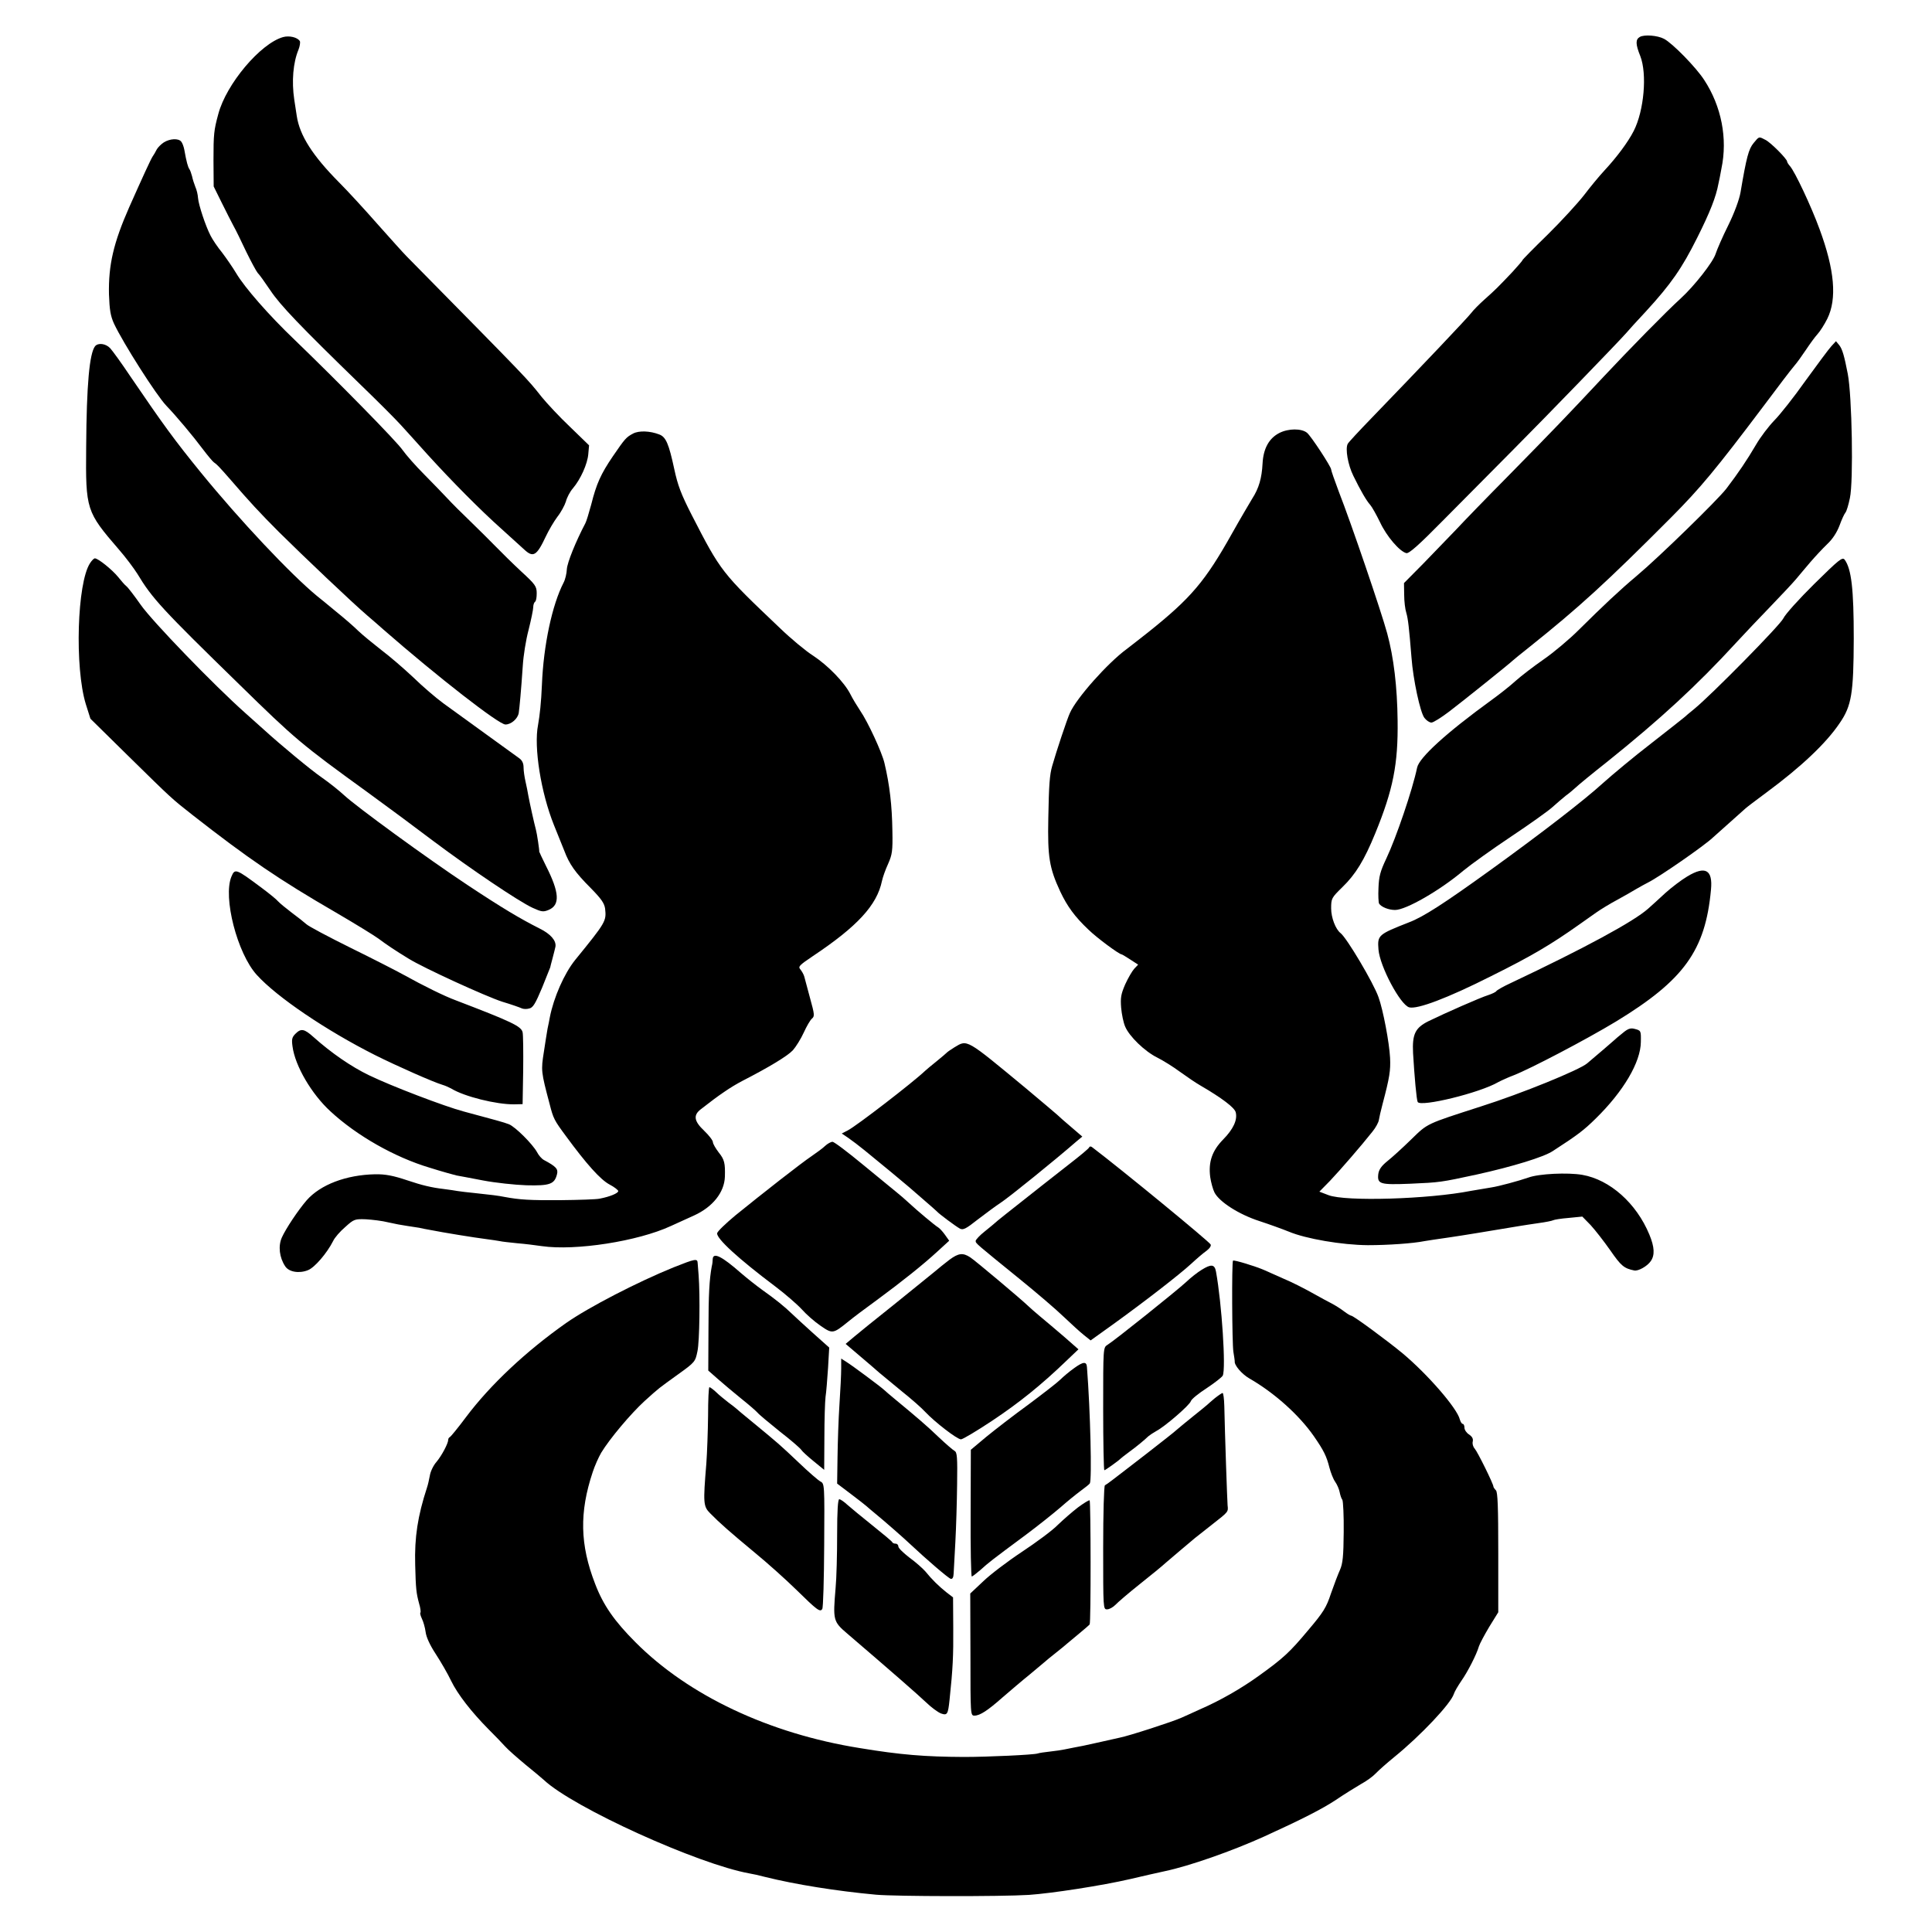
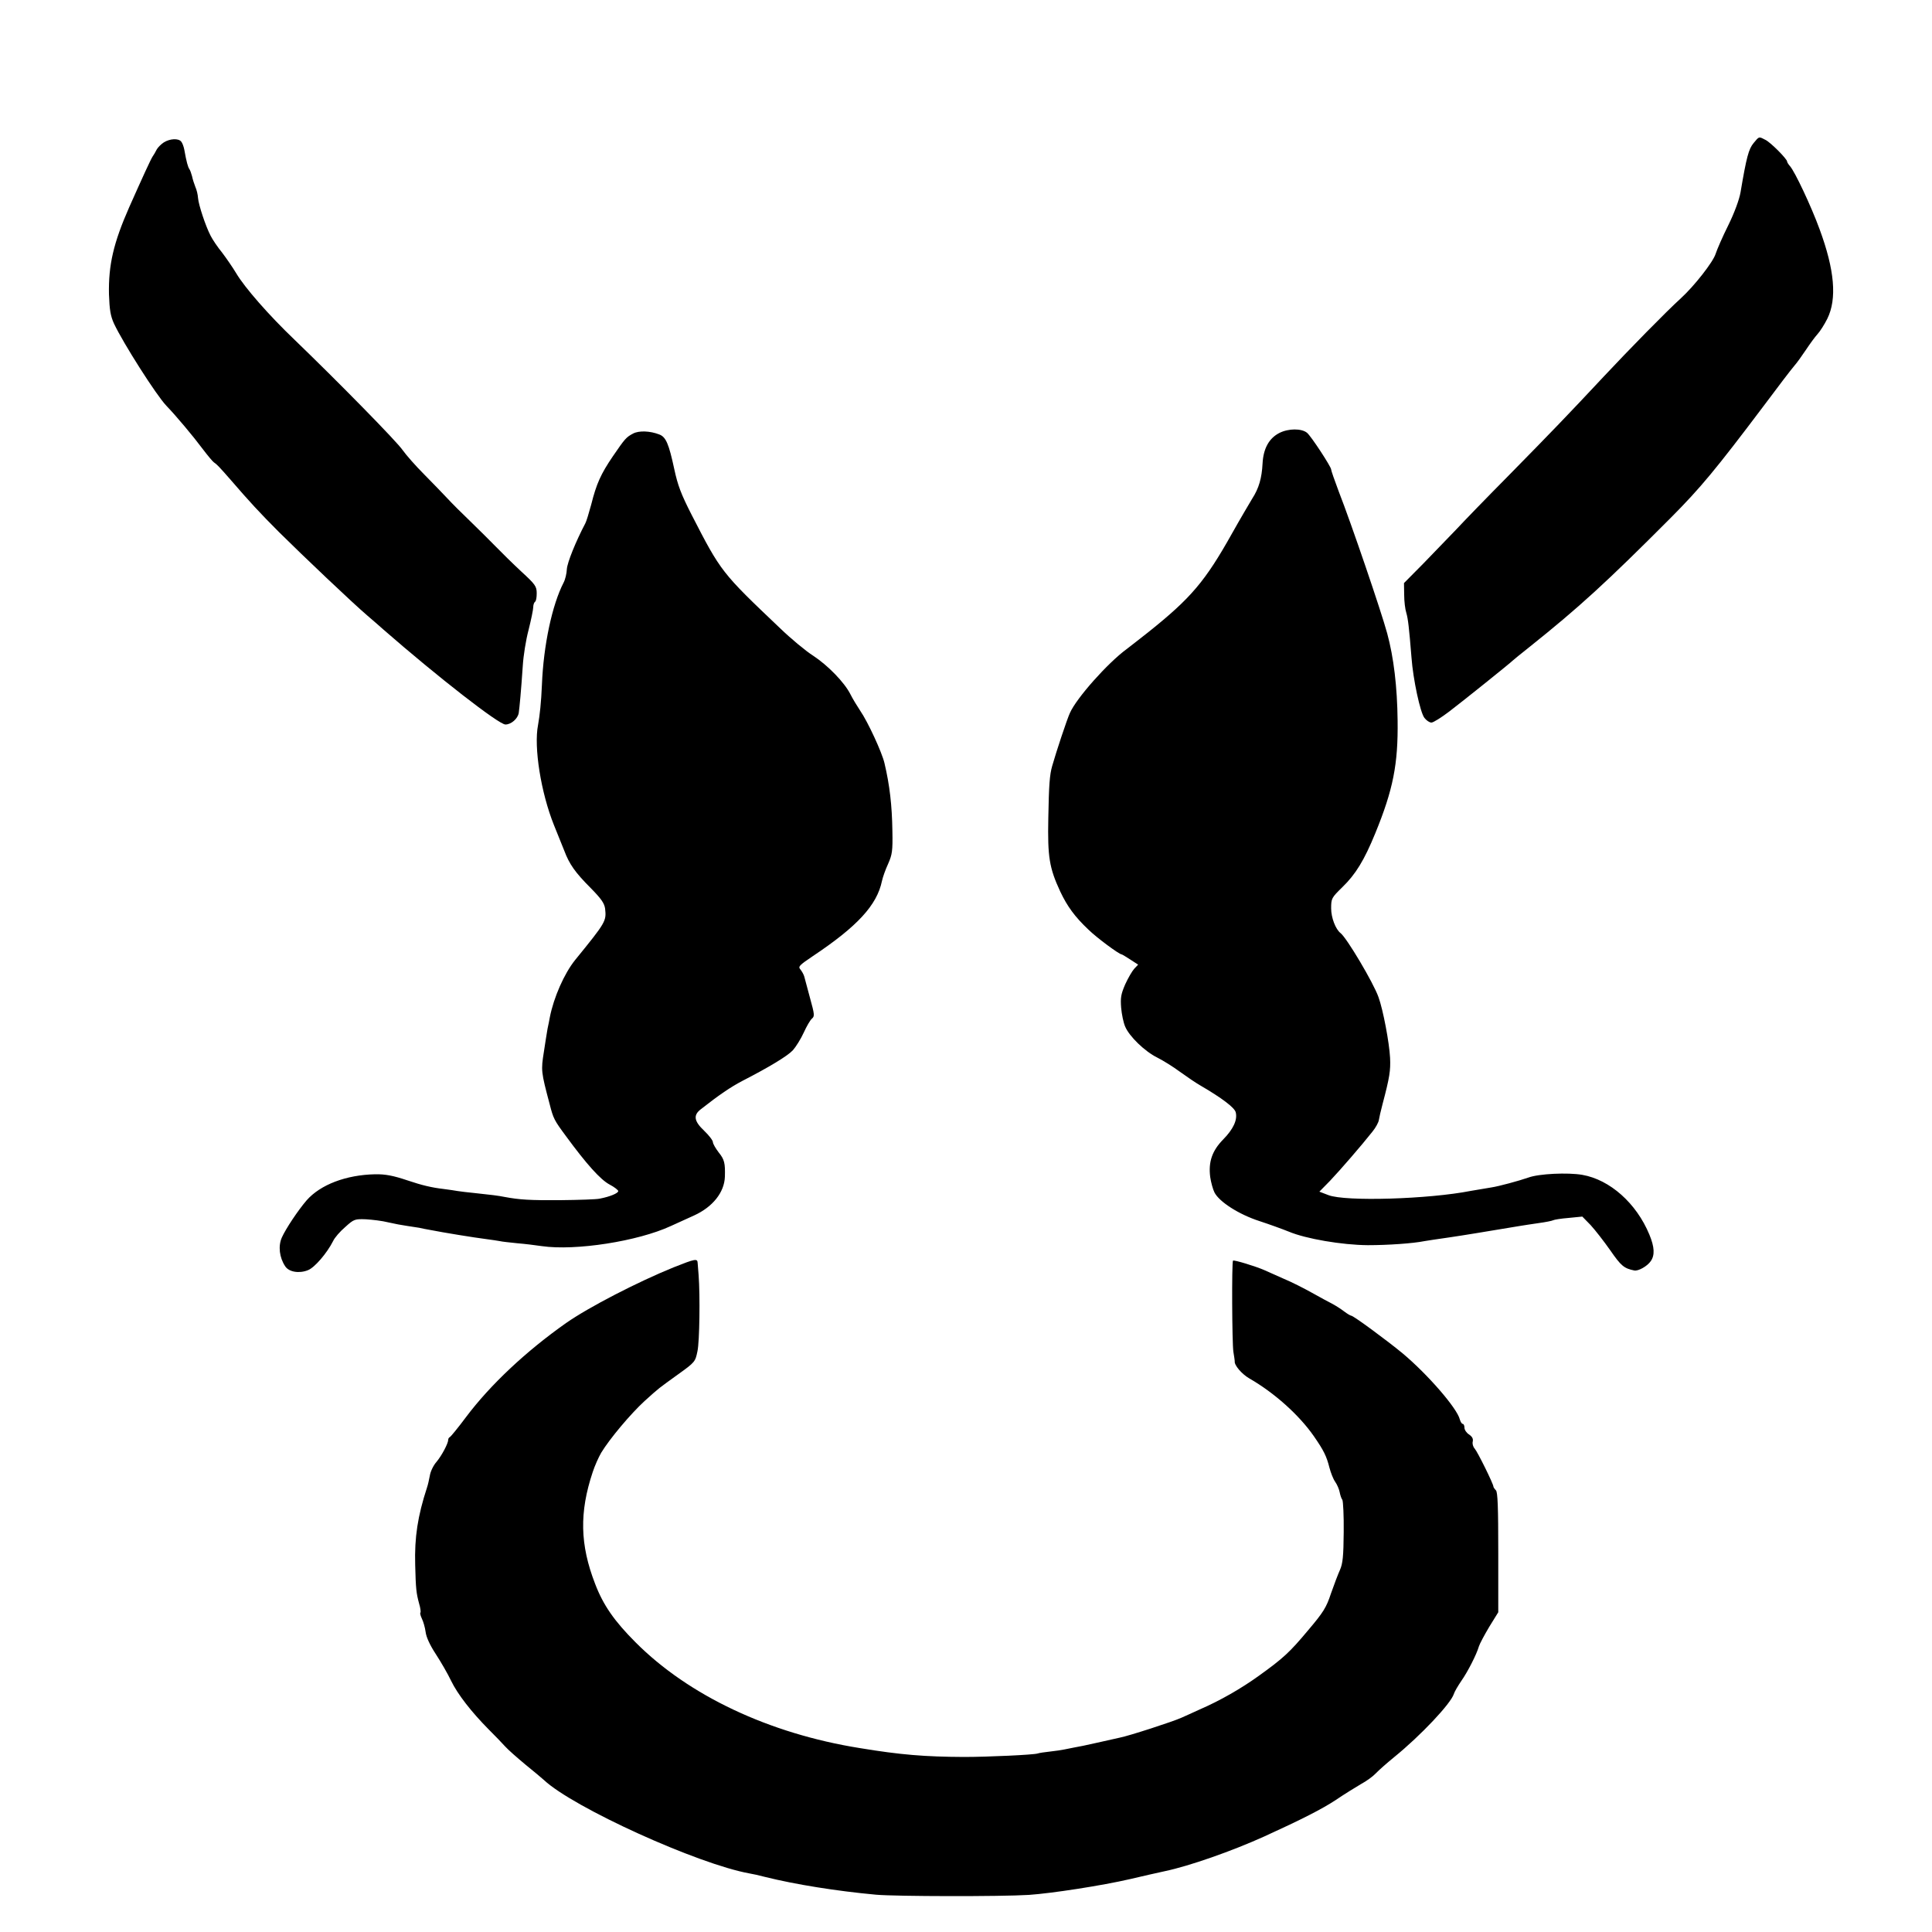
<svg xmlns="http://www.w3.org/2000/svg" version="1" width="1333.333" height="1333.333" viewBox="0 0 1000 1000">
-   <path d="M146.5 19.2C134.8 22.5 117.1 43.5 113 59c-2.3 8.4-2.5 10.5-2.5 24l.1 13.5 4.2 8.5c2.3 4.7 5.1 10.1 6.1 12 1.1 1.9 4 7.9 6.5 13.2 2.6 5.3 5.3 10.3 6 11.1.8.7 3.7 4.8 6.6 9.1 5.1 7.6 15 18 46.5 48.6 8.8 8.5 18.3 18 21 21 2.8 3.1 9.1 10 14 15.5 12.1 13.3 27 28.4 38 38.2 5 4.5 10.3 9.3 11.8 10.7 4.7 4.4 6.5 3.3 11.2-6.7 1.5-3.2 4.2-7.8 6-10.2 1.9-2.4 3.8-6 4.4-7.9.5-2 2.1-5.1 3.6-6.8 4-4.7 7.6-12.7 8-17.8l.4-4.5-9.8-9.5c-5.5-5.2-12-12.2-14.7-15.5-7.8-9.8-5-6.9-70-72.9-1.7-1.7-8.4-9.2-15-16.6-6.5-7.4-15.4-17.1-19.8-21.5-13.8-13.9-20.5-24.4-22-34.5-.3-1.9-.9-5.8-1.3-8.5-1.4-9.4-.6-19.1 2.2-25.8.7-1.8 1-3.8.7-4.4-1.2-2-5.5-3-8.7-2.1zM848.8 19.1c-2.3 1.3-2.3 3.7.2 9.9 3.6 9.2 2 28.2-3.4 38.8-2.9 5.7-8.7 13.5-15.2 20.5-2.7 2.9-7.4 8.6-10.5 12.7-3.2 4.1-11.6 13.3-18.8 20.4-7.2 7-13.1 13-13.1 13.3 0 .3-2.4 3-5.2 6.1-7.5 7.9-8.8 9.2-14.3 14.1-2.7 2.4-5.9 5.6-7 7.1-1.9 2.5-25.6 27.5-51.5 54.3-6.3 6.5-11.9 12.5-12.4 13.4-1.4 2.5.1 11 2.9 16.6 3.8 7.8 6.8 12.9 8.7 15 .9 1 3.2 5.1 5.1 9 3.4 7.3 10.1 15.1 13.6 16 1.4.3 6.2-3.9 19.2-17.1 9.6-9.7 26-26.2 36.4-36.7 17.1-17.2 53.9-55.2 58.3-60.2.9-1.1 5.5-6.2 10.2-11.2 12.9-14.1 18.5-22.1 26.5-38.1 6.6-13.2 9.7-21 11-28.1.3-1.3 1-4.7 1.5-7.6 3.3-15.6 0-32.3-8.9-45.9-4.2-6.5-16.4-19-20.8-21.3-3.4-1.8-10.2-2.3-12.5-1z" />
-   <path d="M907.7 74c-2.6 3.1-3.7 7.2-6.8 25.5-.6 3.6-3.1 10.5-6.3 17-3 6-5.9 12.7-6.6 14.9-1.3 4.2-11 16.6-18 23-7.5 6.8-26.7 26.4-40 40.6-18.6 19.9-26.8 28.4-49.2 51.2-11.2 11.3-23.4 23.9-27.2 28-3.9 4-11.5 11.9-16.9 17.5l-10 10.1.1 6.1c0 3.3.5 7.5 1.1 9.3.9 3.1 1.4 7.3 2.7 23.3.8 11 4.5 28.4 6.7 31.1 1 1.3 2.6 2.4 3.6 2.4s5.1-2.6 9.2-5.7c7.6-5.8 32-25.4 32.9-26.4.3-.3 4.3-3.6 9-7.3 25.5-20.4 39.4-33.1 72.8-66.6 15.4-15.5 23.2-24.9 48-57.8 7.3-9.8 14.4-19.1 15.8-20.7 1.5-1.7 4.2-5.5 6.2-8.5s4.6-6.6 5.9-8c1.3-1.4 3.6-5 5.1-8 5.1-10.3 3.8-25.3-4-46.4-4.3-11.8-12.8-29.8-15.3-32.6-.8-.9-1.5-2-1.5-2.4 0-1.3-8.4-9.8-11.2-11.2-3.5-1.8-3.2-1.9-6.1 1.6zM84.8 73.7c-1.4.9-3.1 2.6-3.7 3.7-.6 1.2-1.5 2.8-2.1 3.6-1 1.5-5.2 10.7-12.1 26.2-8.2 18.6-10.8 30-10.5 45.1.3 8.2.8 11.2 2.6 15.2 4.8 10.2 22 37.2 27.1 42.5 5.1 5.3 13.9 15.8 18.9 22.5 2.5 3.3 5 6.3 5.7 6.8 1.5 1 2.7 2.2 8.8 9.2 9.4 10.9 15 17 25 27 12.2 12.1 37.9 36.5 45.5 43 3 2.6 6.9 5.9 8.5 7.4 28.2 24.6 59.7 49.1 63.1 49.1 3 0 6.4-3 6.9-6 .4-2.8 1.2-11.2 2.1-24.5.3-5 1.6-13.3 3-18.5 1.3-5.2 2.4-10.5 2.4-11.7 0-1.2.4-2.4.9-2.8.6-.3.9-2.3.9-4.4 0-3.6-.7-4.6-8-11.3-4.3-4-10.2-9.8-13.1-12.8-2.9-3-8.8-8.8-13.1-13-4.3-4.1-9.7-9.5-12-12-2.3-2.4-7.7-8.1-12.1-12.5-4.4-4.4-9.3-10-11-12.4-2.9-4.4-34.2-36.2-56-57.2-13.3-12.7-25.8-27-30.2-34.4-1.8-3-5.1-7.8-7.3-10.7-2.3-2.8-5-6.8-6-8.8-2.6-5-6.2-15.9-6.5-19.5-.1-1.7-.7-4.3-1.4-5.8-.6-1.5-1.4-4-1.7-5.5-.4-1.5-1-3.2-1.4-3.7-.7-1-1.5-3.7-2.6-10-.3-1.6-1-3.5-1.6-4.2-1.4-1.8-5.8-1.6-9 .4z" />
-   <path d="M947.9 179.2c-1.3 1.4-7.3 9.5-13.4 17.9-6 8.5-13.3 17.7-16.2 20.6-2.8 2.9-7.1 8.5-9.4 12.5-4.7 8-9 14.4-15.4 22.8-4.7 6-34.6 35.2-46.5 45.2-8.6 7.2-17.5 15.6-29.9 27.9-4.7 4.7-12.9 11.6-18.1 15.2-5.2 3.6-11.7 8.6-14.5 11.1-2.7 2.5-8.3 6.9-12.3 9.8-23.6 17.1-37.6 29.9-38.7 35.1-2.4 11.5-10.8 36.2-16 47.2-3.1 6.5-3.8 9.3-4 15.1-.2 3.9 0 7.5.3 8.1 1.2 1.8 5 3.3 8.3 3.3 5.6 0 23.2-10.1 35.4-20.4 3.9-3.2 14.9-11.1 24.5-17.5s19.3-13.3 21.5-15.3c2.2-2 5.4-4.7 7-6 1.7-1.2 3.9-3.1 5-4.1 1.1-1.1 8.5-7.2 16.5-13.5 27.4-22 46.4-39.5 66.5-61.4 4.4-4.8 12.5-13.3 18-19 5.5-5.7 11.4-12 13-13.9 1.7-2 5-6 7.5-8.9 2.5-2.9 6.4-7.1 8.7-9.3 2.8-2.6 5-6 6.4-9.6 1.1-3.1 2.5-6.1 3.1-6.8.6-.7 1.6-4.1 2.3-7.5 1.9-8.7 1.1-52.9-1.1-64.3-1.8-9.3-2.8-12.7-4.3-14.7l-1.8-2.2-2.4 2.6zM49.2 179.2c-2.9 3.8-4.4 19.8-4.6 52.3-.3 32.4 0 33.3 17 53 3.4 3.9 7.6 9.5 9.5 12.5 7.7 12.8 12.8 18.3 53 57.5 28.6 28 31.9 30.8 65.9 55.4 10.2 7.4 25.7 18.9 34.4 25.5 19.1 14.3 44.1 31.2 51.3 34.5 4.6 2.1 5.5 2.2 8.2 1.1 6.1-2.5 5.7-9-1.3-22.8-2-4-3.5-7.3-3.5-7.4.2-.3-1.2-9.6-1.7-11.3-.9-3.3-3.2-13.7-3.9-17.5-.3-1.9-1-5.3-1.5-7.5s-1-5.4-1-7.2c0-2.2-.7-3.7-2.2-4.8-1.3-.9-8.9-6.4-17-12.3-8.2-5.9-18.1-13.1-22.1-16-4-2.9-11.2-9.1-15.9-13.7-4.8-4.5-12.2-10.9-16.5-14.1-4.2-3.3-9.6-7.7-11.8-9.8-2.2-2.2-7.4-6.7-11.5-10-4.1-3.4-8.6-7.1-9.9-8.1-13.7-11.3-39.9-39.1-60.2-64-13.6-16.7-19.4-24.7-36.3-49.5-4.6-6.9-9.4-13.5-10.6-14.8-2.3-2.4-6.2-2.9-7.8-1z" />
+   <path d="M907.7 74c-2.6 3.1-3.7 7.2-6.8 25.5-.6 3.6-3.1 10.5-6.3 17-3 6-5.9 12.7-6.6 14.9-1.3 4.2-11 16.6-18 23-7.5 6.8-26.7 26.4-40 40.6-18.6 19.9-26.8 28.4-49.2 51.2-11.2 11.3-23.4 23.9-27.2 28-3.9 4-11.5 11.9-16.9 17.5l-10 10.1.1 6.1c0 3.3.5 7.5 1.1 9.3.9 3.1 1.4 7.3 2.7 23.3.8 11 4.5 28.4 6.7 31.1 1 1.3 2.6 2.4 3.6 2.4s5.1-2.6 9.2-5.7c7.6-5.8 32-25.4 32.9-26.4.3-.3 4.3-3.6 9-7.3 25.5-20.4 39.4-33.1 72.8-66.6 15.4-15.5 23.2-24.9 48-57.8 7.3-9.8 14.4-19.1 15.8-20.7 1.5-1.7 4.2-5.5 6.2-8.5s4.6-6.6 5.9-8c1.3-1.4 3.6-5 5.1-8 5.1-10.3 3.8-25.3-4-46.4-4.3-11.8-12.8-29.8-15.3-32.6-.8-.9-1.5-2-1.5-2.4 0-1.3-8.4-9.8-11.2-11.2-3.5-1.8-3.2-1.9-6.1 1.6M84.8 73.7c-1.4.9-3.1 2.6-3.7 3.7-.6 1.2-1.5 2.8-2.1 3.6-1 1.5-5.2 10.7-12.1 26.2-8.2 18.6-10.8 30-10.5 45.1.3 8.2.8 11.2 2.6 15.2 4.8 10.2 22 37.2 27.1 42.5 5.1 5.3 13.9 15.8 18.9 22.5 2.5 3.3 5 6.3 5.7 6.8 1.5 1 2.7 2.2 8.8 9.2 9.4 10.9 15 17 25 27 12.2 12.1 37.9 36.5 45.5 43 3 2.6 6.9 5.9 8.5 7.4 28.2 24.6 59.7 49.1 63.1 49.1 3 0 6.4-3 6.9-6 .4-2.8 1.2-11.2 2.1-24.5.3-5 1.6-13.3 3-18.5 1.3-5.2 2.4-10.5 2.4-11.7 0-1.2.4-2.4.9-2.8.6-.3.9-2.3.9-4.4 0-3.6-.7-4.6-8-11.3-4.3-4-10.2-9.8-13.1-12.8-2.9-3-8.8-8.8-13.1-13-4.3-4.1-9.7-9.5-12-12-2.3-2.4-7.7-8.1-12.1-12.5-4.4-4.4-9.3-10-11-12.4-2.9-4.4-34.2-36.2-56-57.2-13.3-12.7-25.8-27-30.2-34.4-1.8-3-5.1-7.8-7.3-10.7-2.3-2.8-5-6.8-6-8.8-2.6-5-6.2-15.9-6.5-19.5-.1-1.7-.7-4.3-1.4-5.8-.6-1.5-1.4-4-1.7-5.5-.4-1.5-1-3.2-1.4-3.7-.7-1-1.5-3.7-2.6-10-.3-1.6-1-3.5-1.6-4.2-1.4-1.8-5.8-1.6-9 .4z" />
  <path d="M662.2 224.1c-5.3 2.7-8.3 8-8.7 15.8-.4 7.6-1.9 12.8-5.3 18.1-1.5 2.5-6.3 10.6-10.5 18.1-13.9 24.8-21.2 33.4-43.2 51-4.4 3.5-9.6 7.5-11.4 8.9-9.8 7.2-25.9 25.3-29.3 33-1.4 2.9-7.2 20.4-9.2 27.5-1.3 4.5-1.7 9.8-2 27-.4 20.1.5 25.7 6.2 38 3.6 7.6 7.5 13 14.6 19.7 4.3 4.2 15.9 12.8 17.2 12.8.2 0 2.2 1.2 4.5 2.7l4 2.6-2 2.1c-1.1 1.2-3.2 4.8-4.7 8.1-2.2 5.1-2.5 6.9-2.1 12.1.3 3.4 1.2 7.8 2.1 9.8 2.1 5 10.1 12.8 16.6 16 3 1.5 8.3 4.8 11.8 7.4 3.6 2.6 8.3 5.8 10.6 7.1 11 6.4 17.6 11.4 18.2 13.8 1 3.9-1.2 8.7-6.5 14.1-5.7 5.8-7.7 11.6-6.7 19.4.4 2.8 1.4 6.4 2.2 8 2.5 4.9 12.7 11.4 23.2 14.8 5.2 1.7 12.1 4.2 15.3 5.5 8.8 3.7 27.5 6.9 40.9 7 10.3 0 23.4-.9 29.3-2.1 1.2-.2 6.9-1.1 12.7-1.9 8.8-1.3 17.7-2.8 37-6 1.4-.2 5.5-.9 9.2-1.4 3.7-.5 7.2-1.2 7.7-1.5.5-.3 4.1-.9 8-1.2l7.1-.7 4.3 4.4c2.3 2.5 6.9 8.4 10.2 13.1 5.6 8.1 7.1 9.3 12.4 10.4 2.1.4 6.7-2.2 8.5-4.8 2.2-3.1 2-7.3-.7-13.8-6.7-16.2-20.4-28.4-34.7-30.9-7.5-1.3-22.5-.6-27.9 1.4-4.9 1.7-15.2 4.5-19.1 5.1-4.4.7-8.4 1.4-10.7 1.8-21.8 4.3-64.9 5.6-73.7 2.2l-4.7-1.8 5.5-5.6c5.4-5.7 16.4-18.4 22-25.5 1.7-2.1 3.1-4.7 3.3-6 .2-1.2 1-4.9 1.9-8.2 3.7-14 4.2-17.4 3.9-24-.4-7.8-3.6-24.8-6-31.4-2.6-7.4-16.4-30.6-19.6-33.1-2.6-2-4.9-8-4.9-12.8 0-5.2.2-5.5 5.8-11 6.9-6.7 11.3-13.9 17-27.8 9.3-22.7 11.9-35.9 11.6-58.5-.2-17.4-2-32.6-5.4-45.1-3.1-11.4-18.5-56.6-25.1-73.5-2.1-5.6-3.9-10.7-3.9-11.3 0-1.4-10.4-17.3-12.5-19-2.8-2.3-9.6-2.3-14.3.1zM327.7 224.4c-3.6 1.9-4.2 2.6-10.5 11.8-6.2 9.1-8.5 14.2-11.2 25-1.2 4.4-2.5 8.7-3 9.6-5 9.5-9.4 20.4-9.6 23.8-.1 2.2-.8 5.3-1.7 7-5.9 11.4-10.4 32.4-11.2 52.8-.4 9.3-1.1 15.7-2 20.8-2.3 11.5 1.5 35.1 8.2 51.8 1.9 4.7 4.3 10.7 5.4 13.4 2.6 6.9 5.6 11.2 13.7 19.3 5.4 5.5 7 7.8 7.4 10.6.7 6.5.5 6.9-15.6 26.7-5.6 7-11 19.3-13 29.5-.2 1.1-.7 3.8-1.2 6-.4 2.2-.8 4.7-.9 5.5-.1.8-.6 3.7-1 6.5-1.5 9.5-1.5 10.1 3 27 1.9 7.5 2.4 8.4 8.4 16.5 10.7 14.6 17.9 22.6 22.6 25.1 2.5 1.3 4.5 2.9 4.5 3.4 0 1.1-4.3 2.9-9.5 3.9-1.6.4-10.9.7-20.5.8-15.8.1-21-.2-29-1.7-2.9-.6-6.9-1.1-15.5-2-3.3-.3-7.1-.8-8.5-1-1.4-.3-4.7-.7-7.5-1.1-6-.7-11.1-1.9-18.5-4.4-7.4-2.5-11.6-3.3-16.8-3.2-15.1.3-28.4 5.4-35.5 13.5-4.4 5.1-10.8 14.7-12.8 19.2-2 4.4-1.3 10.4 1.7 14.9 1.9 3 7.3 3.9 11.9 2 3.4-1.4 9.7-8.7 12.9-15 .8-1.8 3.7-5.1 6.3-7.3 4.5-4.1 5-4.2 10.7-4 3.3.2 8.5.8 11.6 1.6 3 .7 7.3 1.5 9.5 1.8 2.2.3 5.1.8 6.5 1 1.4.3 3.6.8 5 1 8.2 1.6 23 4 30 4.9 2.5.3 5.5.8 6.7 1 1.2.3 5.2.7 9 1.1 3.7.3 9.5 1 12.8 1.5 17.4 2.5 49.6-2.5 66.7-10.4 4-1.8 9.5-4.3 12.1-5.5 9.6-4.4 15.6-11.9 15.9-20 .2-7-.2-8.9-3.2-12.6-1.6-2.1-3-4.5-3-5.3 0-.9-2-3.5-4.5-5.9-5.3-5-5.8-8.1-1.7-11.2 9.4-7.4 15.5-11.5 21.2-14.5 14.2-7.3 23.6-13 26.4-16 1.5-1.7 4.1-5.8 5.6-9.1s3.4-6.6 4.3-7.3c1.4-1.2 1.3-2.2-1-10.5-1.4-5.1-2.7-10.1-3-11.2-.3-1.1-1.2-2.7-2-3.7-1.3-1.5-.7-2.1 6.4-6.9 23.1-15.4 33.2-26.4 35.8-38.9.4-1.9 1.8-5.9 3.2-8.9 2.1-4.8 2.4-6.6 2.2-17-.2-13.3-1.4-23.7-4.1-35.1-1.3-5.6-8.6-21.4-12.6-27.2-1.6-2.4-3.9-6.2-5-8.4-3.1-6.2-11.7-15-19.3-20-3.8-2.4-11.5-8.8-17.1-14.2-30.3-28.8-30.6-29.1-45.9-58.9-5.4-10.6-7.1-15.1-8.9-23.5-2.8-13-4.3-16.6-7.7-17.9-4.8-1.9-10.6-2.1-13.6-.5z" />
-   <path d="M939.1 302.2c-7.9 7.8-15.1 15.8-16 17.8-1.6 3.5-37.4 39.8-46.1 46.9-2.5 2-4.7 3.9-5 4.2-.3.3-7.9 6.3-17 13.4-9.1 7-20.5 16.5-25.5 21-9.2 8.4-31 25.3-58 44.8-24 17.3-34.8 24.3-42.2 27.1-16 6.3-16.4 6.6-15.8 14.1.7 8.7 11.3 28.6 15.9 29.9 4.2 1.1 19.7-4.7 42.5-16.2 20.7-10.3 30.6-16.1 45.7-26.8 2.3-1.6 6.1-4.3 8.5-6 2.4-1.7 7.3-4.7 10.9-6.6 3.6-2 8.1-4.5 10-5.7 1.9-1.1 4.6-2.6 6-3.3 6-3 29.2-19.1 33.6-23.3.6-.5 4.4-3.9 8.4-7.5s7.8-7 8.4-7.5c.6-.6 5.5-4.3 10.9-8.3 18-13.3 30.9-25.5 37.9-35.9 6.2-9 7.2-15.4 7.3-43.8 0-25.6-1.2-36-4.7-40.8-1.2-1.5-2.8-.2-15.7 12.5zM46.6 291.5c-6.7 10.2-8 53.9-2.2 72.9l2.4 7.6 19.3 19c23.1 22.7 22.7 22.3 33.5 30.8 28.9 22.6 44.7 33.4 74.4 50.6 10.1 5.9 20 12 22 13.5 3.7 2.8 8.9 6.3 15.5 10.3 7.7 4.8 40.1 19.6 48.5 22.3 4.7 1.4 9.2 3 10 3.4.8.4 2.6.5 3.9.1 2-.4 3.2-2.5 6.7-10.8 2.3-5.7 4.2-10.4 4.2-10.5 0-.1.5-2.2 1.2-4.7s1.3-5.2 1.5-6c.5-3.1-2.5-6.6-8.2-9.4-9.9-5-19.2-10.5-37.3-22.5-20.7-13.7-57.6-40.6-64-46.6-2.5-2.3-7.6-6.4-11.5-9.1-5.5-3.8-21-16.6-30.1-24.9-.6-.5-4.9-4.4-9.5-8.5-16.1-14.3-48.1-47.4-54.1-56-3.3-4.7-6.6-9-7.4-9.6-.8-.6-2.7-2.8-4.3-4.8-3-3.7-10.3-9.6-12-9.6-.5 0-1.6 1.1-2.5 2.5zM873.4 453.6c-3.2 1.9-8.3 5.8-11.4 8.6-3 2.8-7 6.4-8.9 8.1-7.5 6.7-33 20.5-71.3 38.6-3.7 1.7-7 3.6-7.3 4.1-.3.5-2.2 1.4-4.3 2.1-3.9 1.2-22.1 9.2-30.9 13.5-6.8 3.4-8.4 6.7-7.9 16.5.7 12 1.8 24.3 2.4 25.3 1.6 2.7 32.1-4.7 41.7-10.3 1.7-.9 5.2-2.5 7.9-3.5 8.5-3.3 37.4-18.4 53.1-27.9 35.1-21.4 46.2-36.7 49.1-68.2 1-10.3-2.9-12.5-12.2-6.9zM119.8 453.7c-4.5 10.7 3 39.8 13.1 50.9 10.4 11.5 36 28.8 61.2 41.5 11.6 5.8 30.2 14 34.9 15.4 1.4.4 3.4 1.3 4.5 1.9 6.8 4.2 23.5 8.3 32.6 8.2l4.4-.1.3-17.5c.1-9.6 0-18.5-.3-19.7-.7-3.1-5.5-5.4-34.5-16.5-6-2.2-16.7-7.5-27-13.2-3.6-2-15.9-8.3-27.5-14-11.5-5.7-21.9-11.2-23-12.3-1.1-1-4.5-3.7-7.5-5.9-3-2.3-6.2-4.9-7-5.8-.8-1-4.6-4.1-8.5-7-13.4-10-13.9-10.2-15.7-5.9zM839.9 534.7c-1.9 1.5-3.9 3.2-4.5 3.8-1.2 1.1-8.8 7.6-13.9 11.9-4 3.4-33.9 15.6-55 22.3-28.5 9.2-27.4 8.6-36.1 17.1-4.4 4.3-9.9 9.3-12.3 11.2-3.1 2.5-4.4 4.4-4.7 6.7-.6 5.2.9 5.6 16.4 5 15.6-.7 15.7-.7 34.7-4.8 18.5-4.1 34.5-9 39.2-12.1 13-8.4 16.2-10.9 22.2-16.8 14.4-14.1 23.3-29.2 23.4-39.7.1-5.9.1-5.9-3.4-6.8-2-.5-3.4 0-6 2.2zM152.9 535.1c-1.8 1.8-2 2.9-1.5 6.5 1.3 10.1 9.9 24.7 19.6 33.6 13.6 12.6 33.3 23.8 51.4 29.2 6.3 2 12.6 3.7 13.8 4 1.3.2 7.5 1.4 13.8 2.6 6.3 1.2 16.5 2.3 22.5 2.5 12.2.3 14.5-.6 15.8-5.7.7-2.7-.4-4-6.8-7.4-1.1-.6-2.7-2.4-3.5-4-2.3-4.2-11.3-13.2-14.6-14.5-2.9-1.1-6.3-2-23.4-6.6-9.8-2.6-37.6-13.2-49.1-18.8-9.1-4.4-19.3-11.4-28.6-19.7-4.9-4.4-6.5-4.6-9.4-1.7zM494 542.1c-1.9 1.2-3.7 2.4-4 2.8-.3.3-2.6 2.3-5.2 4.4-2.6 2.1-5.3 4.3-6 5-6.2 5.9-35.5 28.5-40 30.8l-3.1 1.6 3.4 2.3c1.9 1.3 5.7 4.2 8.4 6.4 6.8 5.5 21.9 18 22.5 18.6.3.3 3.7 3.2 7.5 6.5 3.9 3.3 7.2 6.3 7.5 6.6.9 1.1 9.6 7.6 11.8 8.8 1.7.9 3.1.2 9.3-4.7 4.1-3.1 9.4-7.1 11.9-8.7 4.8-3.2 27.9-21.9 39.3-31.8l2.9-2.4-5.7-4.9c-3.2-2.7-6.5-5.6-7.4-6.5-.9-.8-8.1-6.9-16.1-13.6-31.3-25.9-30.2-25.3-37-21.2zM427.1 593.1c-1.2 1.2-4.4 3.5-7 5.3-5.1 3.4-25.2 19.1-39.6 30.8-4.9 4.1-9.1 8.1-9.3 9.1-.5 2.7 11.1 13.3 30 27.5 5.3 4 11.5 9.4 13.8 11.9 2.3 2.6 6.6 6.4 9.7 8.5 6.2 4.3 6.5 4.2 14.3-2.1 2.4-2 9.2-7.1 15-11.3 13-9.6 23.7-18.1 31.4-25.2l5.9-5.4-2.2-3.1c-1.2-1.7-2.8-3.4-3.5-3.8-1.7-1-10.9-8.7-15.3-12.8-1.8-1.7-4.5-4-6-5.2-1.5-1.2-9.3-7.6-17.3-14.2S431.8 591 430.9 591c-.8 0-2.5.9-3.8 2.1zM563.8 593.8c-.1.6-5 4.6-10.8 9.1-5.8 4.5-12 9.4-13.9 10.9-17 13.4-23.7 18.7-24.1 19.2-.3.3-2.6 2.2-5.2 4.3-2.7 2.1-4.8 4.4-4.8 5 0 1.3.1 1.3 23 19.9 8.5 6.9 18.7 15.6 22.5 19.3 3.9 3.7 8.6 8 10.5 9.5l3.5 2.8 12-8.6c16.6-12 34-25.5 40.1-31.1 2.8-2.6 6.3-5.6 7.9-6.7 1.7-1.3 2.5-2.6 2.1-3.3-1.1-1.8-46-38.7-61.3-50.3-.6-.5-1.3-.5-1.5 0zM491.5 652c-2.2 1.7-5.9 4.6-8.2 6.6-2.4 1.9-11.6 9.4-20.5 16.6-9 7.1-18.3 14.7-20.7 16.7l-4.4 3.7 7.4 6.3c4.1 3.5 8.6 7.3 10 8.6 1.4 1.2 6.6 5.5 11.5 9.5 4.9 3.9 10.5 8.8 12.4 10.9 4.9 5.2 16.4 14.1 18.4 14.1.9 0 8.1-4.3 16.1-9.6 14.1-9.4 25.4-18.5 38.3-30.9l6.4-6.1-7.4-6.5c-4.1-3.5-9.6-8.2-12.3-10.4-2.6-2.2-5.5-4.7-6.4-5.6-3.4-3.3-27.4-23.5-29.9-25.1-3.8-2.5-6.1-2.2-10.7 1.2zM368.9 651.7c0 1-.2 2.7-.5 3.8-1.2 6.5-1.7 14.3-1.7 32.9l-.1 21 5 4.4c2.7 2.4 8.1 6.9 11.9 10 3.9 3.1 7.7 6.4 8.5 7.3.8 1 6.1 5.4 11.7 9.9 5.7 4.4 10.6 8.7 11 9.4.5.8 3.3 3.4 6.4 5.9l5.5 4.5.1-16.6c0-9.2.3-18.7.6-21.2.4-2.5.9-9.2 1.3-15l.6-10.5-8.4-7.5c-4.5-4.1-9.5-8.6-10.9-10-3.9-3.8-8.8-7.7-15.3-12.3-3.2-2.3-8.1-6.2-11-8.7-10-8.8-14.5-11-14.7-7.3z" />
  <path d="M348.6 656c-18.5 7.5-43.9 20.6-55.6 28.8-20.6 14.5-39.2 31.9-51.8 48.7-4.1 5.5-7.9 10.1-8.3 10.3-.5.2-.9.8-.9 1.4 0 1.9-3.4 8.3-6.1 11.5-1.6 1.8-3.1 5-3.4 7-.4 2.1-1 4.9-1.5 6.3-4.8 14.7-6.5 25.7-6.1 40 .3 12.5.6 14.7 2 19.9.7 2.3 1 4.5.7 4.8-.3.3.1 1.7.8 3.2.7 1.4 1.6 4.5 1.9 6.8.3 2.6 2.2 6.8 5.3 11.5 2.6 4 6.2 10.2 7.9 13.8 3.4 7 10.5 16.1 19.4 25.1 3.1 3.1 6.9 7 8.5 8.8 1.5 1.7 6.3 5.9 10.5 9.4 4.2 3.4 8.5 7 9.6 8 15.2 14.3 79.8 43.6 106.5 48.4 1.4.2 5 1 8 1.8 15.7 3.9 36.9 7.3 57.5 9.2 10.4.9 64.3 1 79 .1 11.8-.8 37.8-4.8 52.5-8.2 5.8-1.4 13.9-3.2 18-4.1 12.8-2.7 34.7-10.4 51.5-18 19.3-8.8 29.9-14.2 37-18.9 4.4-3 10.3-6.6 13-8.2 2.8-1.5 6.2-4 7.6-5.5 1.4-1.5 5.7-5.3 9.5-8.4 13.8-11.2 29.4-27.8 30.9-32.7.4-1.3 2.2-4.3 3.9-6.8 3.3-4.7 7.9-13.7 9.1-17.9.4-1.3 2.8-5.8 5.3-10l4.7-7.6v-30.9c0-23.7-.3-31.2-1.2-32.2-.7-.7-1.3-1.6-1.3-1.9 0-1.4-8.2-18-9.7-19.7-.9-1-1.3-2.6-1-3.7.3-1.4-.3-2.5-1.9-3.6-1.3-.8-2.4-2.4-2.4-3.5s-.4-2-.9-2-1.1-1-1.5-2.3c-1.4-5.8-16.6-23.3-29.6-34.2-8.1-6.7-25.5-19.5-26.6-19.5-.4 0-2.1-1-3.8-2.3-1.7-1.3-4.4-3-6.1-3.9-1.6-.8-6.4-3.4-10.5-5.7-4.1-2.3-10.6-5.6-14.5-7.2-3.8-1.7-8.4-3.7-10.1-4.5-4.3-1.9-15.7-5.4-16.2-4.9-.7.7-.5 43 .2 47.2.4 2.4.7 4.5.7 4.8-.4 2 3.6 6.7 7.6 9 12.9 7.4 25.7 18.9 33.3 29.8 5.2 7.5 6.6 10.4 8.1 16.3.7 2.7 2 6 3 7.4 1 1.4 2 3.8 2.3 5.3.3 1.6.9 3.4 1.4 4 .4.7.8 8.2.7 16.7-.1 12.5-.5 16.3-1.9 19.5-1 2.2-3.1 7.7-4.7 12.3-2.4 7.3-4 9.8-11.8 19-9.6 11.5-12.9 14.5-25.4 23.5-9.3 6.7-20.1 12.9-30.7 17.5-4.1 1.9-8.4 3.8-9.5 4.3-4.4 2-27.2 9.4-31.9 10.3-1.2.3-6.4 1.4-11.6 2.6-5.2 1.2-10.6 2.3-12 2.5-1.4.3-3.6.7-5 1-1.4.3-4.7.8-7.5 1.1-2.7.3-5.6.7-6.4 1-2.1.7-25.9 1.8-38.1 1.8-20.3-.1-32.8-1.1-54-4.6-46.9-7.5-88.6-27.2-116-54.7-11-11-16.8-19.3-21-30.4-7.8-20.1-8.2-36.9-1.2-57.8 1-3.1 3-7.6 4.4-10 4.3-7.1 15.1-20 22.4-26.7 8.1-7.3 6.7-6.1 17.6-14 8.5-6.1 8.7-6.4 9.8-11.8 1.1-5 1.4-28.8.6-39.4-.2-2.5-.4-5.3-.5-6.3-.1-2.4-1.2-2.2-12.5 2.3z" />
-   <path d="M621.9 657.3c-2 1.2-5.7 4.1-8.1 6.4-5 4.6-37.1 30.3-40.6 32.4-2.2 1.4-2.2 1.5-2.2 33.1 0 17.5.3 31.8.6 31.8.5 0 7.2-4.8 8.4-6 .3-.3 2.3-1.9 4.5-3.5 4.1-3 7.8-6.1 9.9-8.1.7-.6 2.5-1.8 4.1-2.7 4.4-2.3 17.3-13.4 17.9-15.5.3-1 4-4 8.2-6.7 4.2-2.8 7.9-5.7 8.3-6.5 1.7-3.6-.5-37.3-3.5-53.8-.7-3.8-2.4-4.1-7.5-.9zM435.4 708.3c0 2.9-.4 11.3-.9 18.7-.5 7.4-.9 19.7-1 27.2l-.2 13.7 7 5.3c3.9 2.9 7.5 5.8 8.1 6.3.6.6 2.7 2.3 4.6 3.9 4.2 3.4 15.5 13.3 18.4 16.1 8.3 7.8 19.5 17.4 20.7 17.7.9.2 1.4-.7 1.5-2.7.1-1.7.5-9.1.9-16.5s.8-20.8.9-29.8c.2-13.9 0-16.5-1.3-17.2-.9-.5-4.5-3.6-8.1-7-6-5.8-12-10.9-22.9-19.9-2.4-2-4.9-4.1-5.5-4.7-1.7-1.6-16.7-12.8-19.7-14.6l-2.5-1.6v5.1zM555.9 708.2c-2.4 1.7-5.6 4.4-7.1 5.9s-9 7.3-16.5 12.9c-7.6 5.5-17.4 13.1-21.8 16.7l-8 6.7-.1 32.8c-.1 18 .2 32.8.6 32.8.3 0 2.4-1.6 4.6-3.5 4.1-3.7 4.9-4.4 23.4-18.1 6.3-4.7 14.3-11.1 17.8-14.1 3.5-3.1 8.2-6.9 10.5-8.6 2.3-1.7 4.5-3.4 4.8-3.9 1.1-1.7.3-37.2-1.5-60.2-.2-3-1.9-2.9-6.7.6zM366.5 732.8c-.1 8.1-.5 19.2-.9 24.7-1.7 20.6-1.6 22.2 2 25.8 4.9 5 9.9 9.4 22.9 20.2 6.6 5.4 16.3 14.1 21.6 19.3 10.9 10.7 12.4 11.8 13.5 10 .5-.7.9-15.6 1-33.1.2-31.5.2-31.8-2-32.9-1.1-.6-6.2-5-11.1-9.7-9.9-9.4-11-10.3-23.5-20.6-4.7-3.8-8.7-7.2-9-7.5-.3-.3-2.1-1.7-4-3.1-1.9-1.5-4.8-3.8-6.3-5.3-1.5-1.4-3.1-2.6-3.5-2.6-.4 0-.7 6.6-.7 14.8zM628.8 723.7c-1.8 1.5-3.5 3-3.8 3.3-.3.3-3.7 3.1-7.6 6.2-3.9 3.1-7.7 6.3-8.5 7-.8.8-7.7 6.2-15.4 12.2-7.7 5.9-15.5 12-17.4 13.4-1.9 1.5-3.8 2.8-4.2 3-.5.2-.9 14.7-.9 32.3 0 31.5 0 31.9 2 31.9 1.2 0 3.1-1.1 4.3-2.3 1.2-1.3 6.9-6.2 12.7-10.8 5.8-4.6 11.9-9.6 13.5-11.1 3-2.6 11.3-9.6 15-12.7 1.1-.9 5.2-4.1 9-7.1 8.3-6.5 8.3-6.4 7.9-9.8-.2-2.5-1.4-36.7-1.7-51.4-.1-3.8-.5-6.8-.9-6.8-.3 0-2.1 1.2-4 2.7zM433.3 794.2c0 10.1-.3 22.6-.8 27.8-1.4 16.6-1.3 17.3 6.1 23.6 23 19.7 36.6 31.6 40.8 35.6 2.7 2.6 6.1 5.1 7.7 5.7 3.2 1.1 3.6.5 4.4-7.2 1.7-16.1 2-22.7 1.9-37.1l-.1-15.8-3.4-2.6c-4-3.2-7.5-6.6-10.9-10.8-1.4-1.6-5.1-4.9-8.3-7.2-3.1-2.4-5.7-4.9-5.7-5.7 0-.8-.6-1.5-1.4-1.5-.8 0-1.6-.3-1.8-.8-.1-.4-4.8-4.3-10.3-8.7-5.5-4.4-11.3-9.2-13-10.7-1.6-1.5-3.5-2.8-4.1-2.8-.7 0-1.1 5.8-1.1 18.2zM558 780.2c-3 2.3-7.7 6.4-10.5 9.1-2.7 2.8-11.1 9-18.5 13.9s-16.5 11.8-20.1 15.3l-6.7 6.3.1 31.6c0 31.4 0 31.6 2.1 31.6 2.8 0 6.8-2.6 14.6-9.5 3.6-3.1 9.9-8.5 14-11.8 4.1-3.4 7.7-6.4 8-6.7.3-.3 2.8-2.4 5.5-4.5 2.8-2.2 5.2-4.2 5.5-4.5.3-.3 3-2.5 6-5s5.7-4.8 6-5.2c.7-.9.6-63.5 0-64.2-.3-.3-3 1.4-6 3.6z" />
</svg>